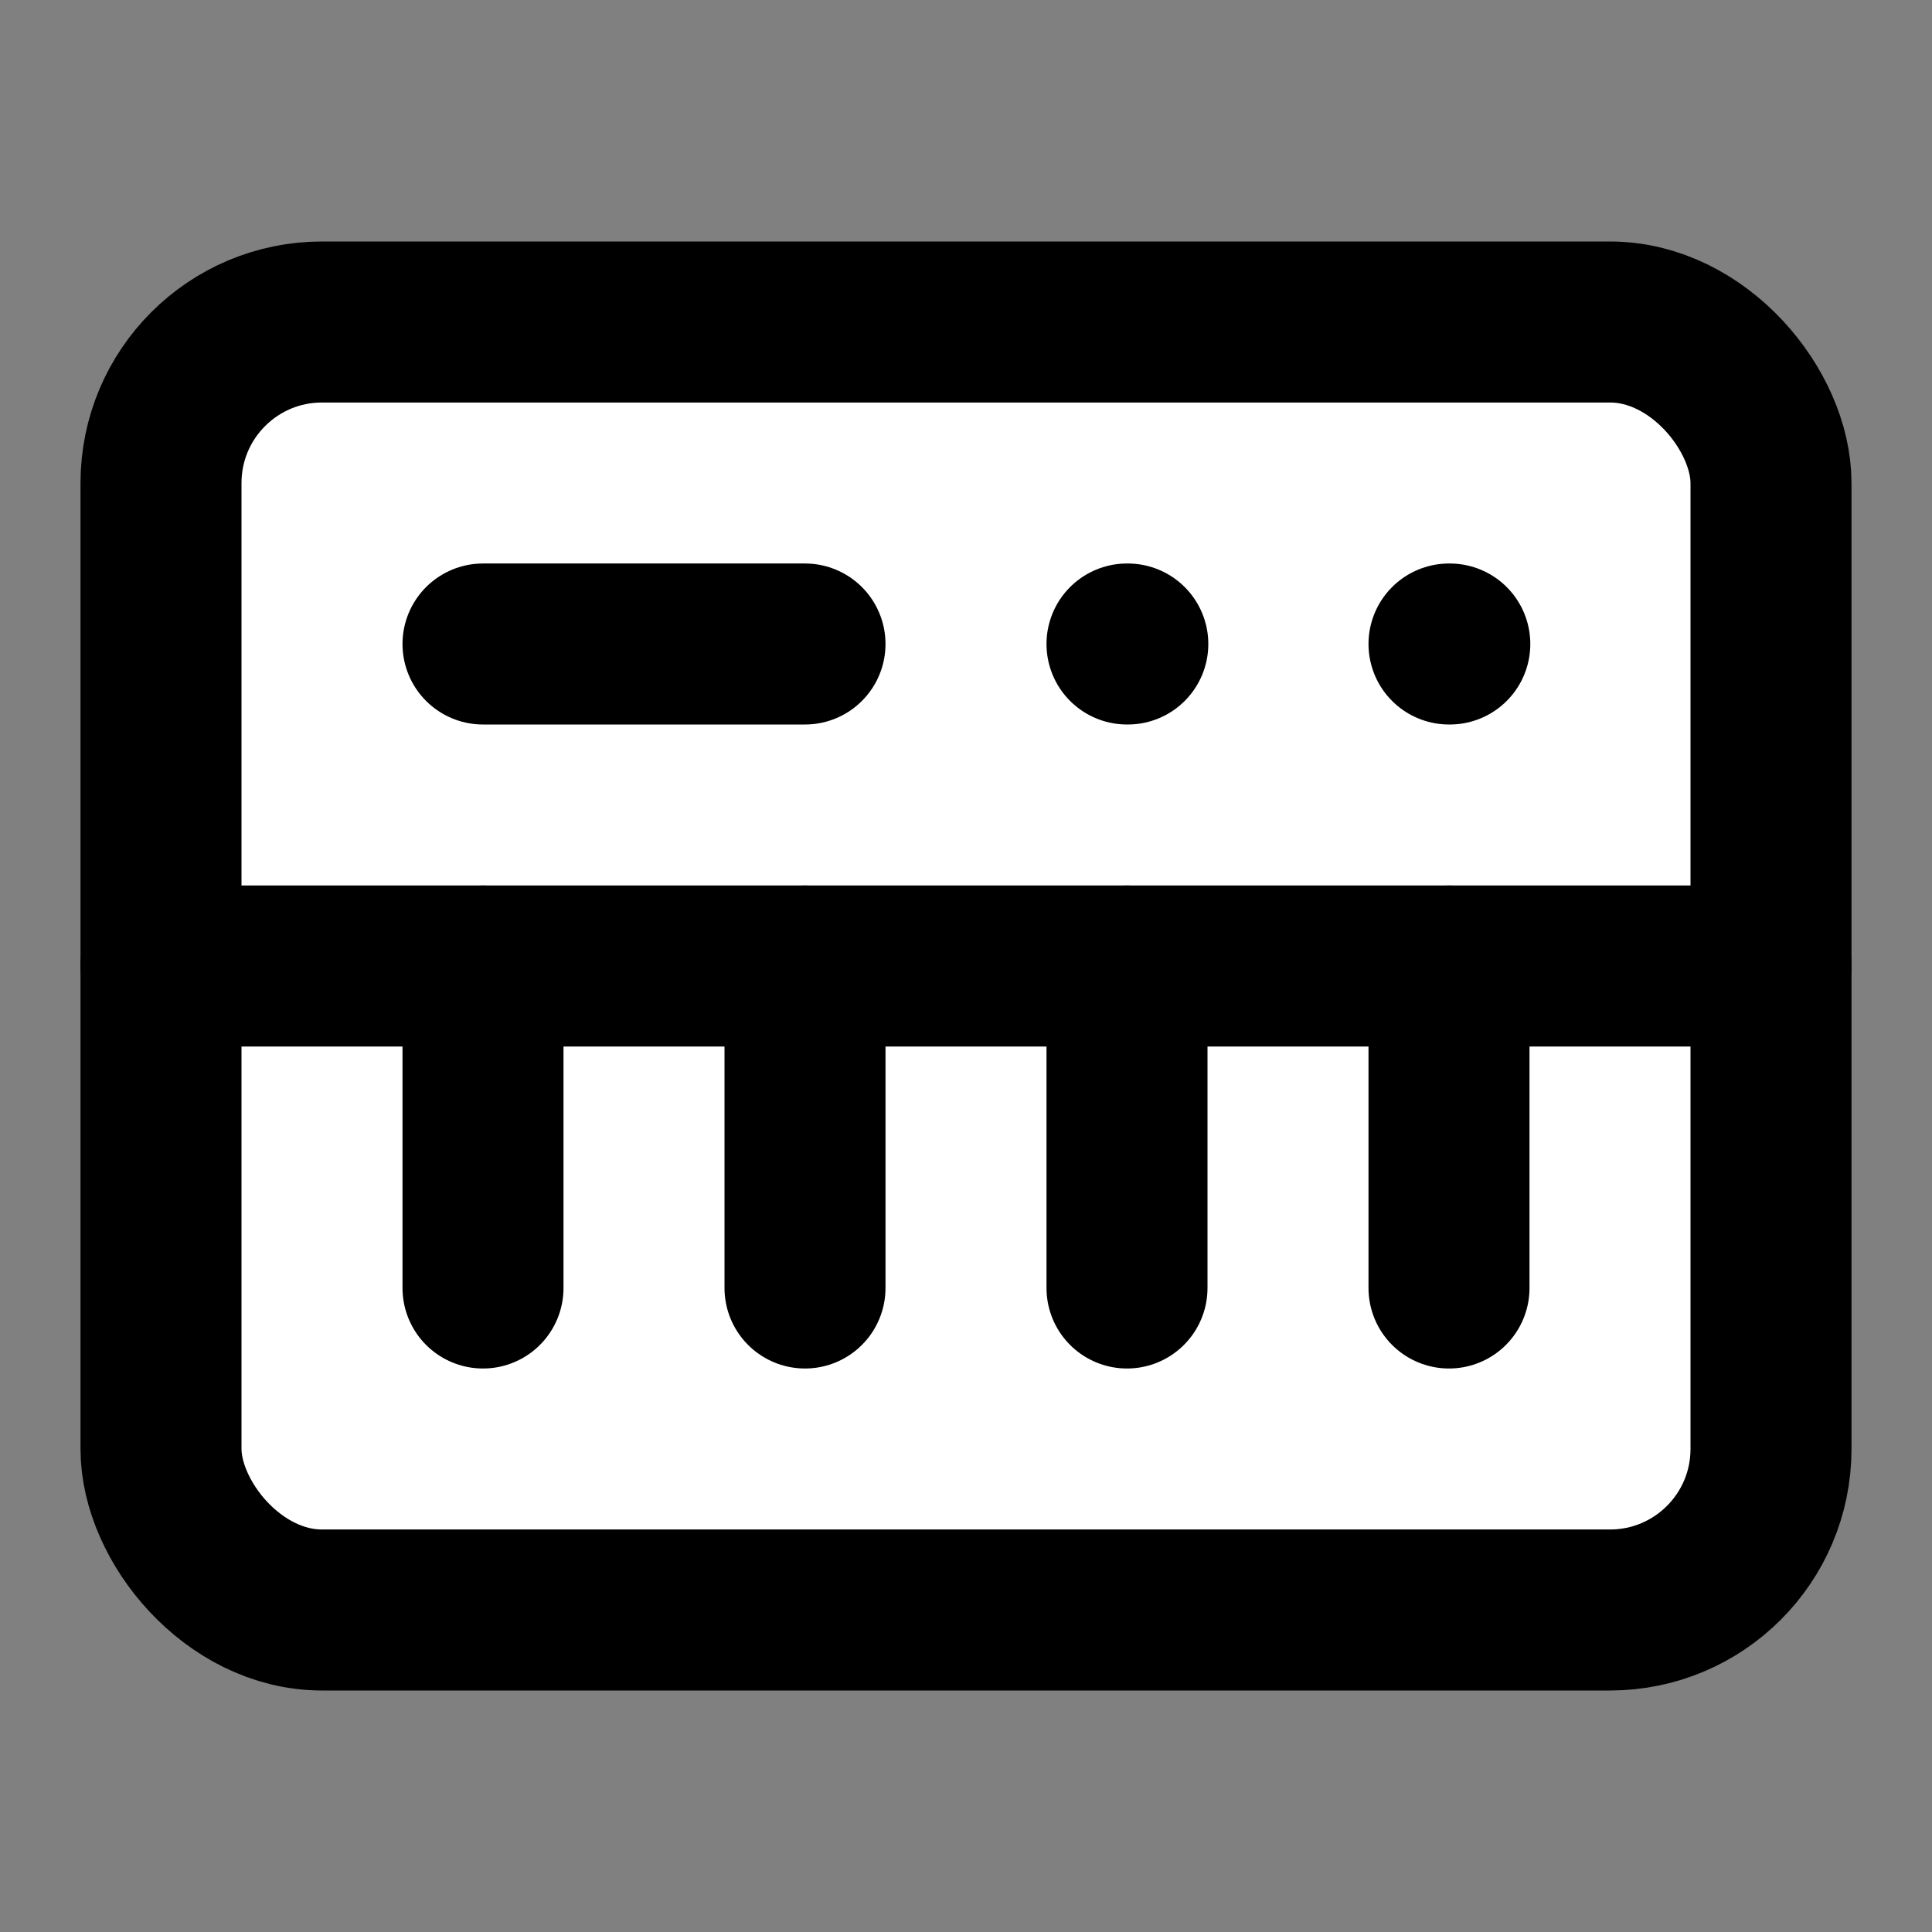
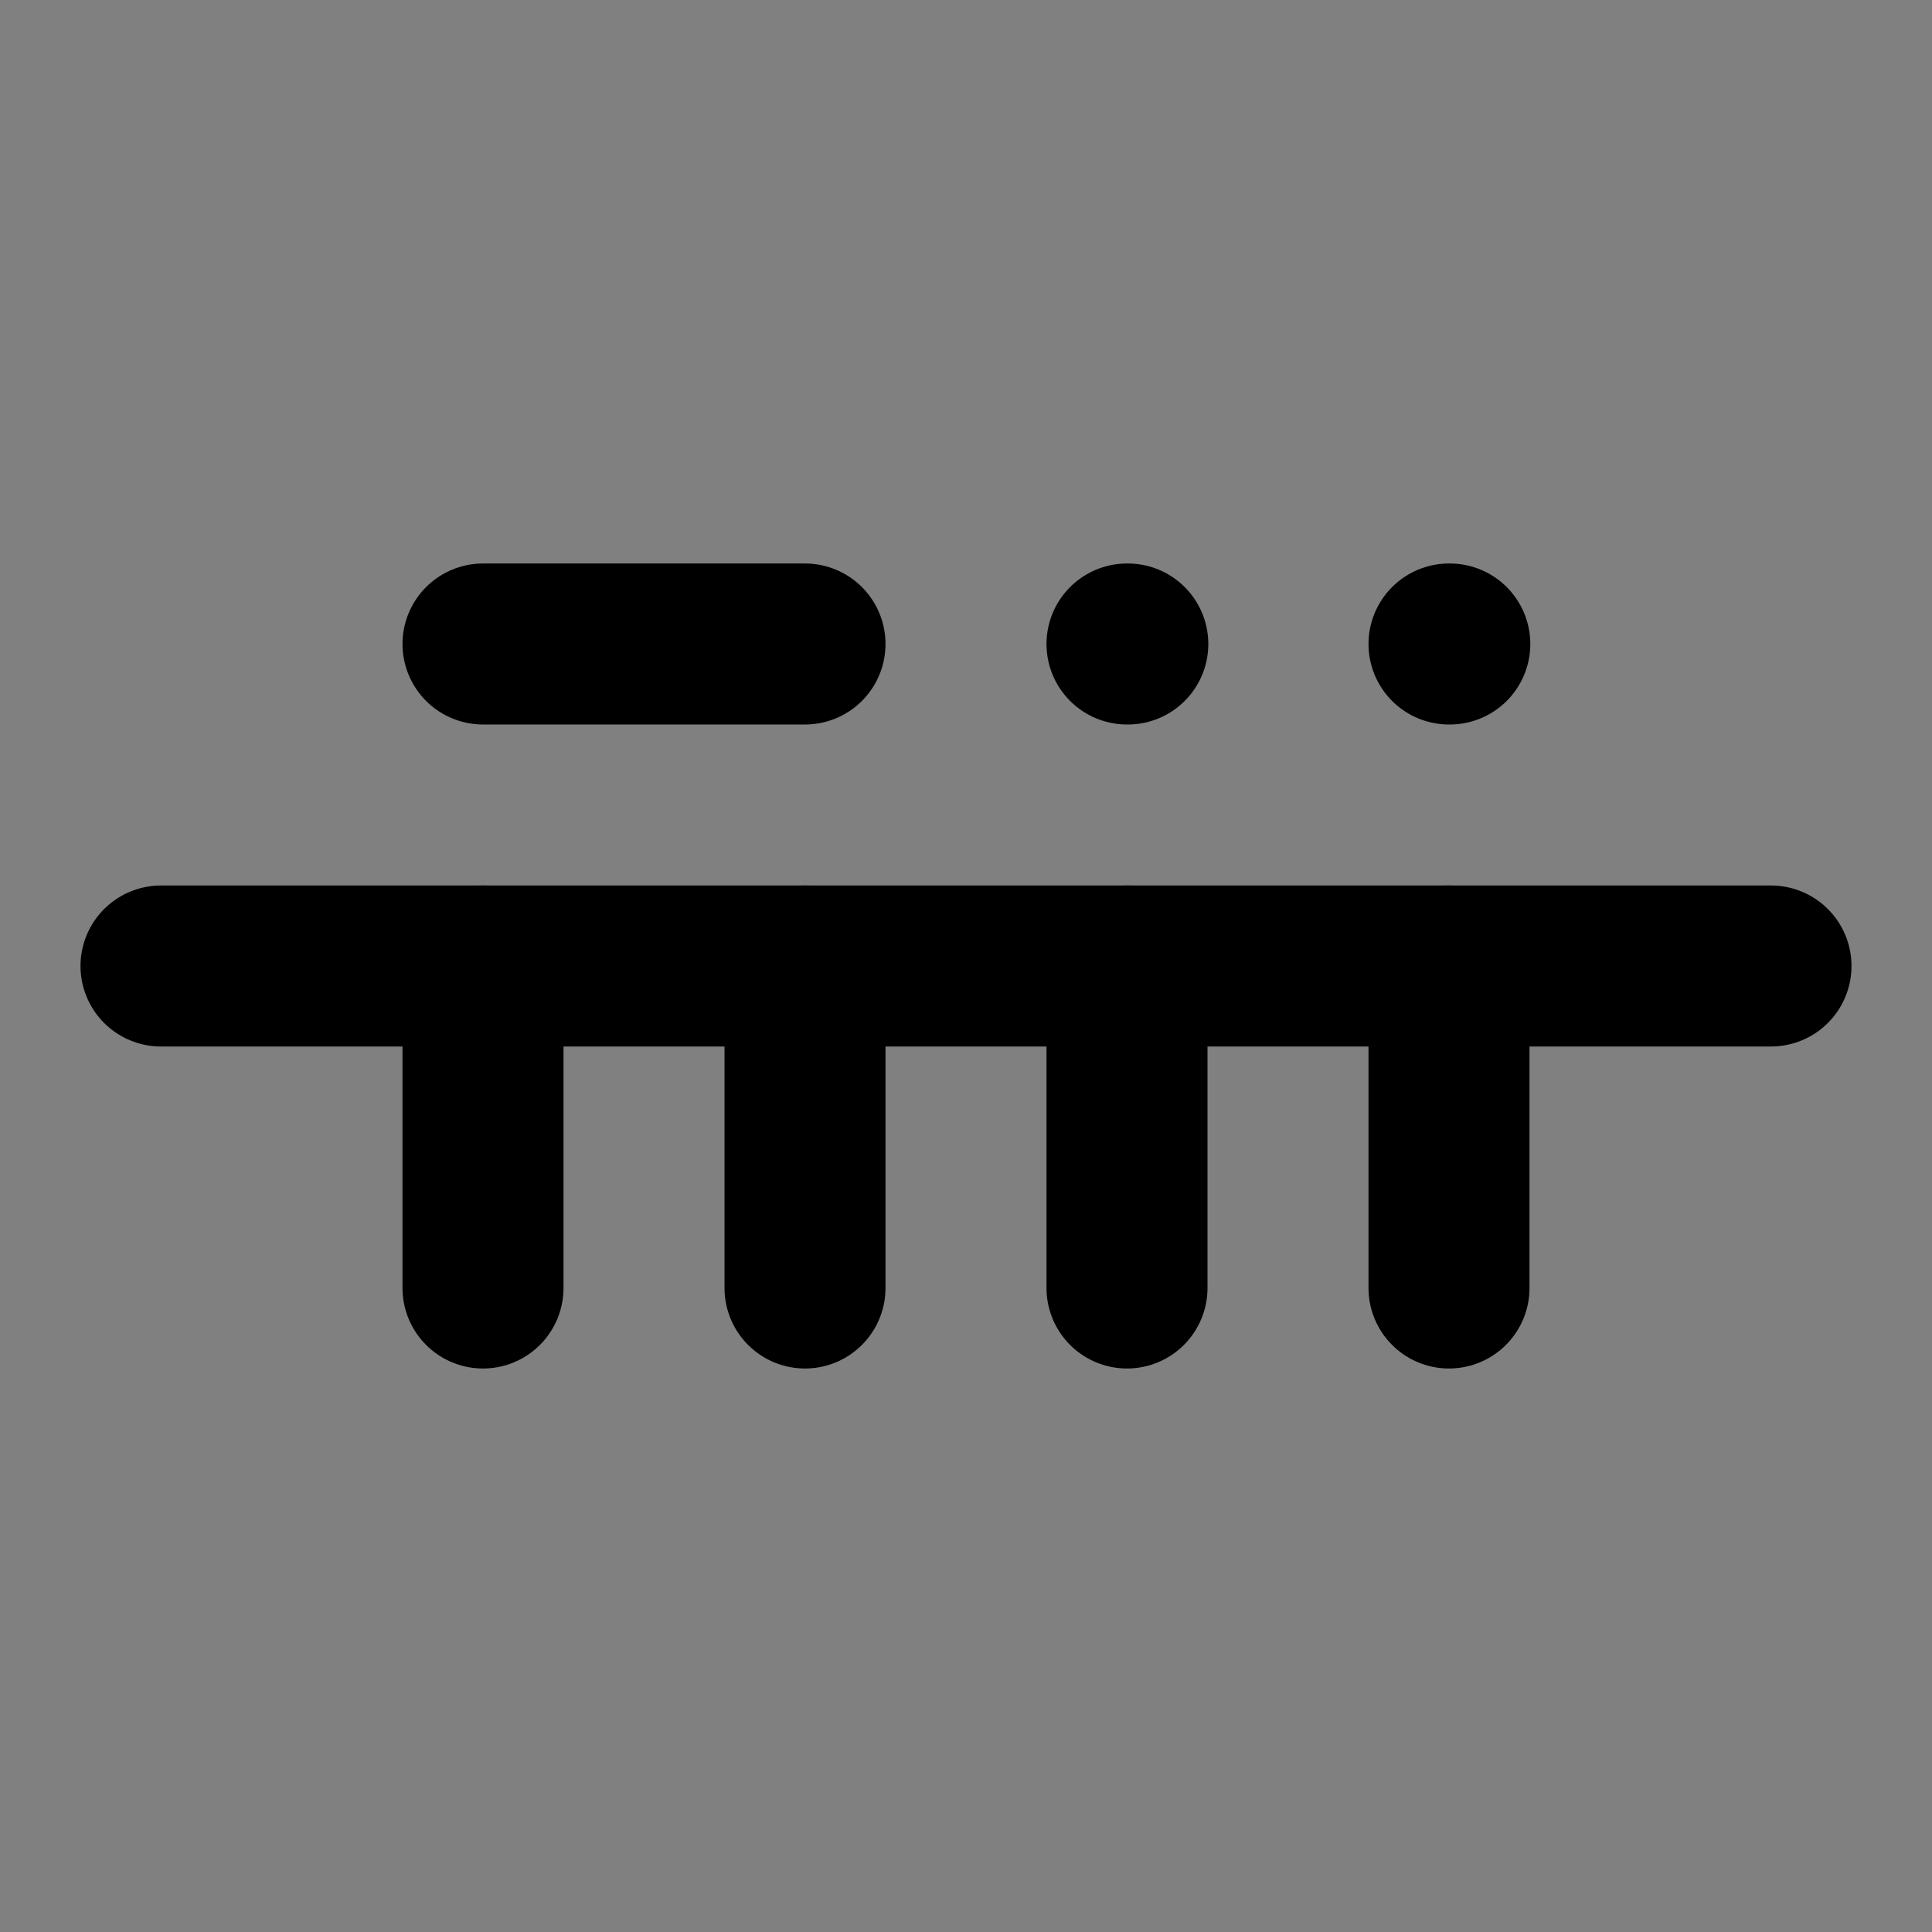
<svg xmlns="http://www.w3.org/2000/svg" width="24" height="24" viewBox="0 0 24 24" fill="#fff" stroke="currentColor" stroke-width="2" stroke-linecap="round" stroke-linejoin="round" class="lucide lucide-icon">
  <rect x="0" y="0" width="24" height="24" fill="#808080" stroke="none" />
  <style>
        @media screen and (prefers-color-scheme: light) {
          svg { fill: transparent !important; }
        }
        @media screen and (prefers-color-scheme: dark) {
          svg { stroke: #fff; fill: transparent !important; }
        }
      </style>
-   <rect width="20" height="16" x="2" y="4" rx="2" />
  <path d="M6 8h4" />
  <path d="M14 8h.01" />
  <path d="M18 8h.01" />
  <path d="M2 12h20" />
  <path d="M6 12v4" />
  <path d="M10 12v4" />
  <path d="M14 12v4" />
  <path d="M18 12v4" />
</svg>